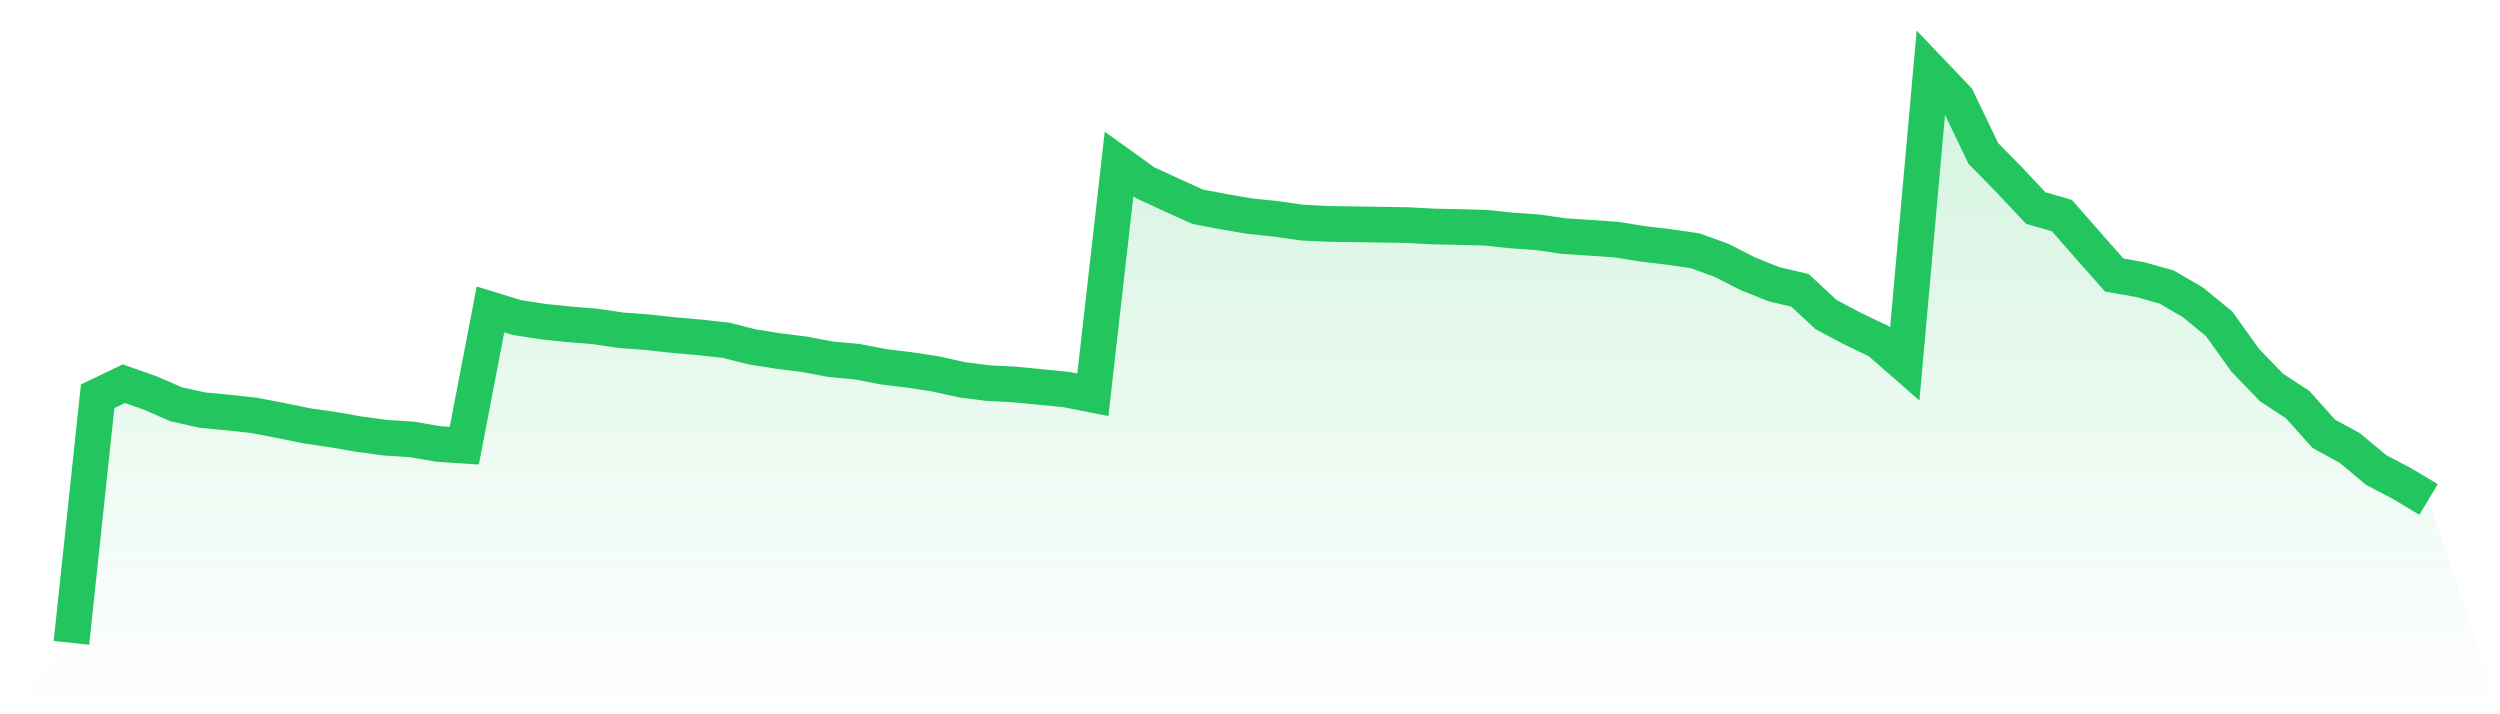
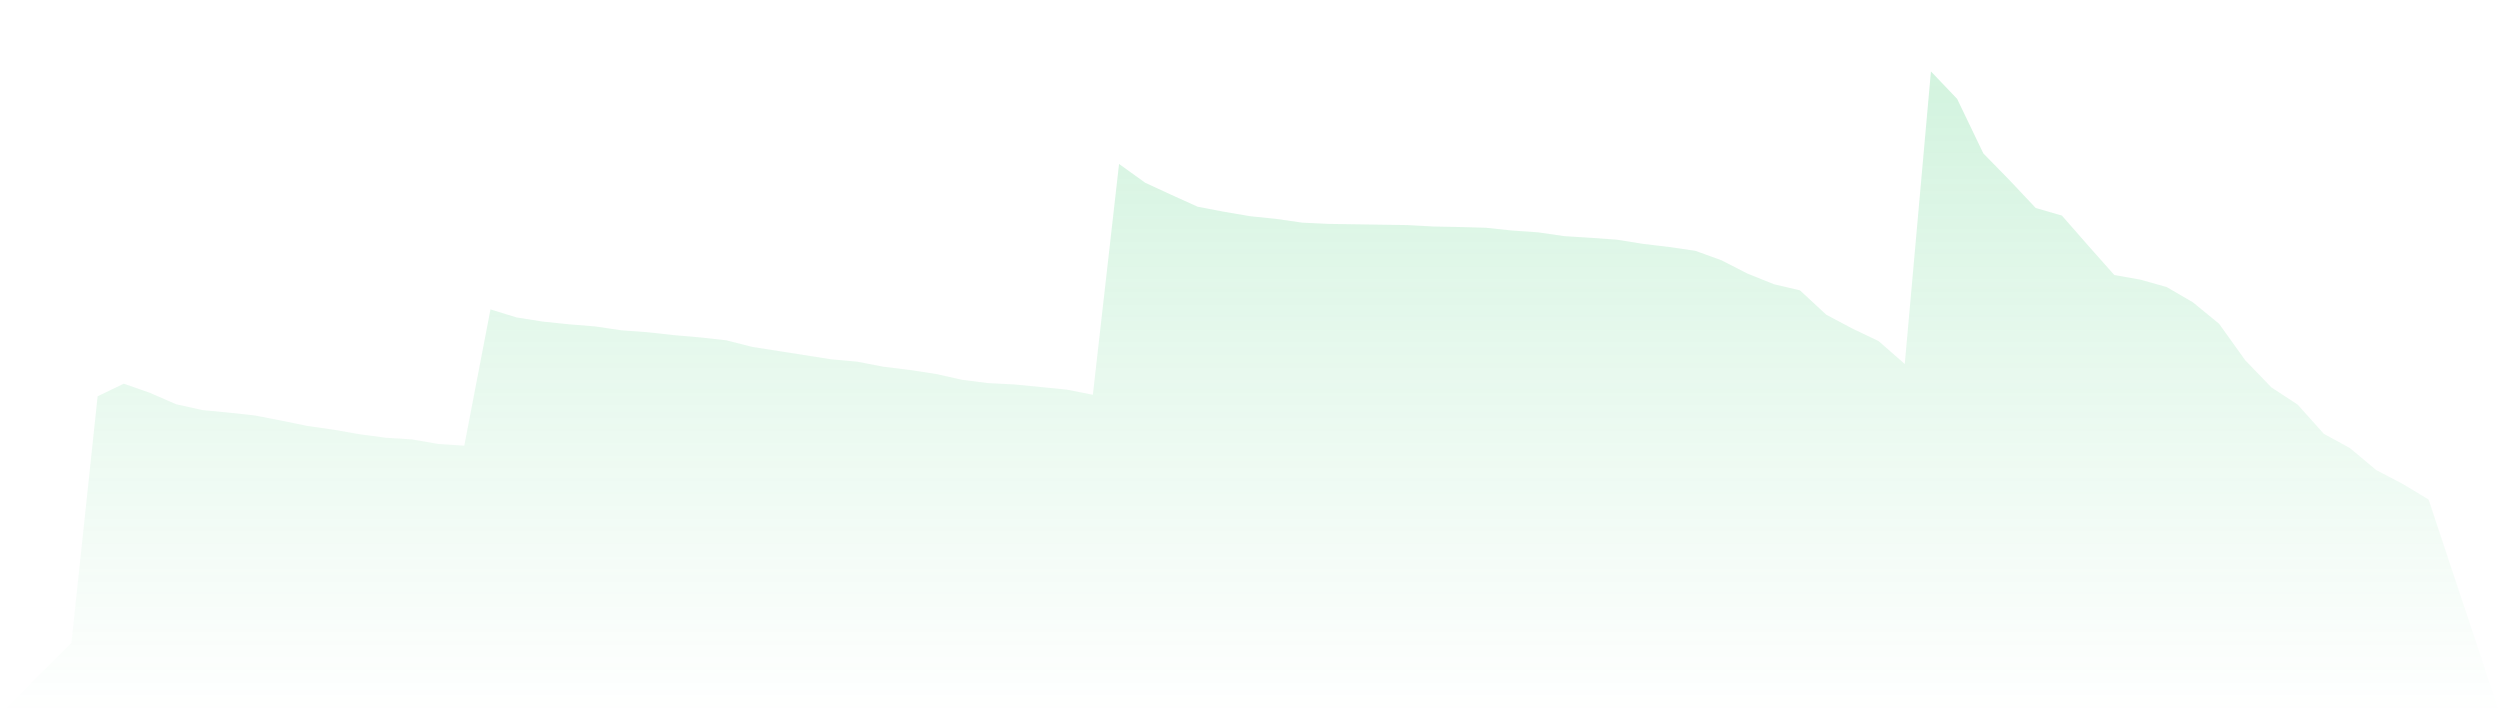
<svg xmlns="http://www.w3.org/2000/svg" viewBox="0 0 140 40">
  <defs>
    <linearGradient id="gradient" x1="0" x2="0" y1="0" y2="1">
      <stop offset="0%" stop-color="#22c55e" stop-opacity="0.2" />
      <stop offset="100%" stop-color="#22c55e" stop-opacity="0" />
    </linearGradient>
  </defs>
-   <path d="M4,36 L4,36 L5.467,22.191 L6.933,21.486 L8.4,22.001 L9.867,22.64 L11.333,22.965 L12.8,23.105 L14.267,23.266 L15.733,23.55 L17.2,23.85 L18.667,24.062 L20.133,24.317 L21.6,24.514 L23.067,24.607 L24.533,24.862 L26,24.958 L27.467,17.327 L28.933,17.778 L30.4,18.009 L31.867,18.161 L33.333,18.28 L34.8,18.497 L36.267,18.605 L37.733,18.767 L39.2,18.894 L40.667,19.057 L42.133,19.428 L43.6,19.658 L45.067,19.844 L46.533,20.119 L48,20.253 L49.467,20.537 L50.933,20.716 L52.4,20.939 L53.867,21.267 L55.333,21.454 L56.8,21.529 L58.267,21.672 L59.733,21.818 L61.2,22.108 L62.667,9.182 L64.133,10.235 L65.6,10.913 L67.067,11.576 L68.533,11.856 L70,12.107 L71.467,12.258 L72.933,12.469 L74.4,12.538 L75.867,12.56 L77.333,12.582 L78.8,12.604 L80.267,12.684 L81.733,12.713 L83.2,12.754 L84.667,12.908 L86.133,13.011 L87.6,13.224 L89.067,13.316 L90.533,13.421 L92,13.655 L93.467,13.831 L94.933,14.044 L96.4,14.575 L97.867,15.325 L99.333,15.914 L100.8,16.261 L102.267,17.621 L103.733,18.4 L105.2,19.1 L106.667,20.383 L108.133,4 L109.6,5.538 L111.067,8.591 L112.533,10.089 L114,11.648 L115.467,12.073 L116.933,13.747 L118.4,15.401 L119.867,15.662 L121.333,16.074 L122.8,16.928 L124.267,18.129 L125.733,20.174 L127.2,21.697 L128.667,22.657 L130.133,24.292 L131.6,25.096 L133.067,26.322 L134.533,27.09 L136,27.971 L140,40 L0,40 z" fill="url(#gradient)" />
-   <path d="M4,36 L4,36 L5.467,22.191 L6.933,21.486 L8.4,22.001 L9.867,22.64 L11.333,22.965 L12.8,23.105 L14.267,23.266 L15.733,23.55 L17.2,23.85 L18.667,24.062 L20.133,24.317 L21.6,24.514 L23.067,24.607 L24.533,24.862 L26,24.958 L27.467,17.327 L28.933,17.778 L30.4,18.009 L31.867,18.161 L33.333,18.28 L34.8,18.497 L36.267,18.605 L37.733,18.767 L39.2,18.894 L40.667,19.057 L42.133,19.428 L43.6,19.658 L45.067,19.844 L46.533,20.119 L48,20.253 L49.467,20.537 L50.933,20.716 L52.4,20.939 L53.867,21.267 L55.333,21.454 L56.8,21.529 L58.267,21.672 L59.733,21.818 L61.2,22.108 L62.667,9.182 L64.133,10.235 L65.6,10.913 L67.067,11.576 L68.533,11.856 L70,12.107 L71.467,12.258 L72.933,12.469 L74.4,12.538 L75.867,12.56 L77.333,12.582 L78.8,12.604 L80.267,12.684 L81.733,12.713 L83.2,12.754 L84.667,12.908 L86.133,13.011 L87.6,13.224 L89.067,13.316 L90.533,13.421 L92,13.655 L93.467,13.831 L94.933,14.044 L96.4,14.575 L97.867,15.325 L99.333,15.914 L100.8,16.261 L102.267,17.621 L103.733,18.4 L105.2,19.1 L106.667,20.383 L108.133,4 L109.6,5.538 L111.067,8.591 L112.533,10.089 L114,11.648 L115.467,12.073 L116.933,13.747 L118.4,15.401 L119.867,15.662 L121.333,16.074 L122.8,16.928 L124.267,18.129 L125.733,20.174 L127.2,21.697 L128.667,22.657 L130.133,24.292 L131.6,25.096 L133.067,26.322 L134.533,27.09 L136,27.971" fill="none" stroke="#22c55e" stroke-width="2" />
+   <path d="M4,36 L4,36 L5.467,22.191 L6.933,21.486 L8.4,22.001 L9.867,22.64 L11.333,22.965 L12.8,23.105 L14.267,23.266 L15.733,23.55 L17.2,23.85 L18.667,24.062 L20.133,24.317 L21.6,24.514 L23.067,24.607 L24.533,24.862 L26,24.958 L27.467,17.327 L28.933,17.778 L30.4,18.009 L31.867,18.161 L33.333,18.28 L34.8,18.497 L36.267,18.605 L37.733,18.767 L39.2,18.894 L40.667,19.057 L42.133,19.428 L43.6,19.658 L46.533,20.119 L48,20.253 L49.467,20.537 L50.933,20.716 L52.4,20.939 L53.867,21.267 L55.333,21.454 L56.8,21.529 L58.267,21.672 L59.733,21.818 L61.2,22.108 L62.667,9.182 L64.133,10.235 L65.6,10.913 L67.067,11.576 L68.533,11.856 L70,12.107 L71.467,12.258 L72.933,12.469 L74.4,12.538 L75.867,12.56 L77.333,12.582 L78.8,12.604 L80.267,12.684 L81.733,12.713 L83.2,12.754 L84.667,12.908 L86.133,13.011 L87.6,13.224 L89.067,13.316 L90.533,13.421 L92,13.655 L93.467,13.831 L94.933,14.044 L96.4,14.575 L97.867,15.325 L99.333,15.914 L100.8,16.261 L102.267,17.621 L103.733,18.4 L105.2,19.1 L106.667,20.383 L108.133,4 L109.6,5.538 L111.067,8.591 L112.533,10.089 L114,11.648 L115.467,12.073 L116.933,13.747 L118.4,15.401 L119.867,15.662 L121.333,16.074 L122.8,16.928 L124.267,18.129 L125.733,20.174 L127.2,21.697 L128.667,22.657 L130.133,24.292 L131.6,25.096 L133.067,26.322 L134.533,27.09 L136,27.971 L140,40 L0,40 z" fill="url(#gradient)" />
</svg>